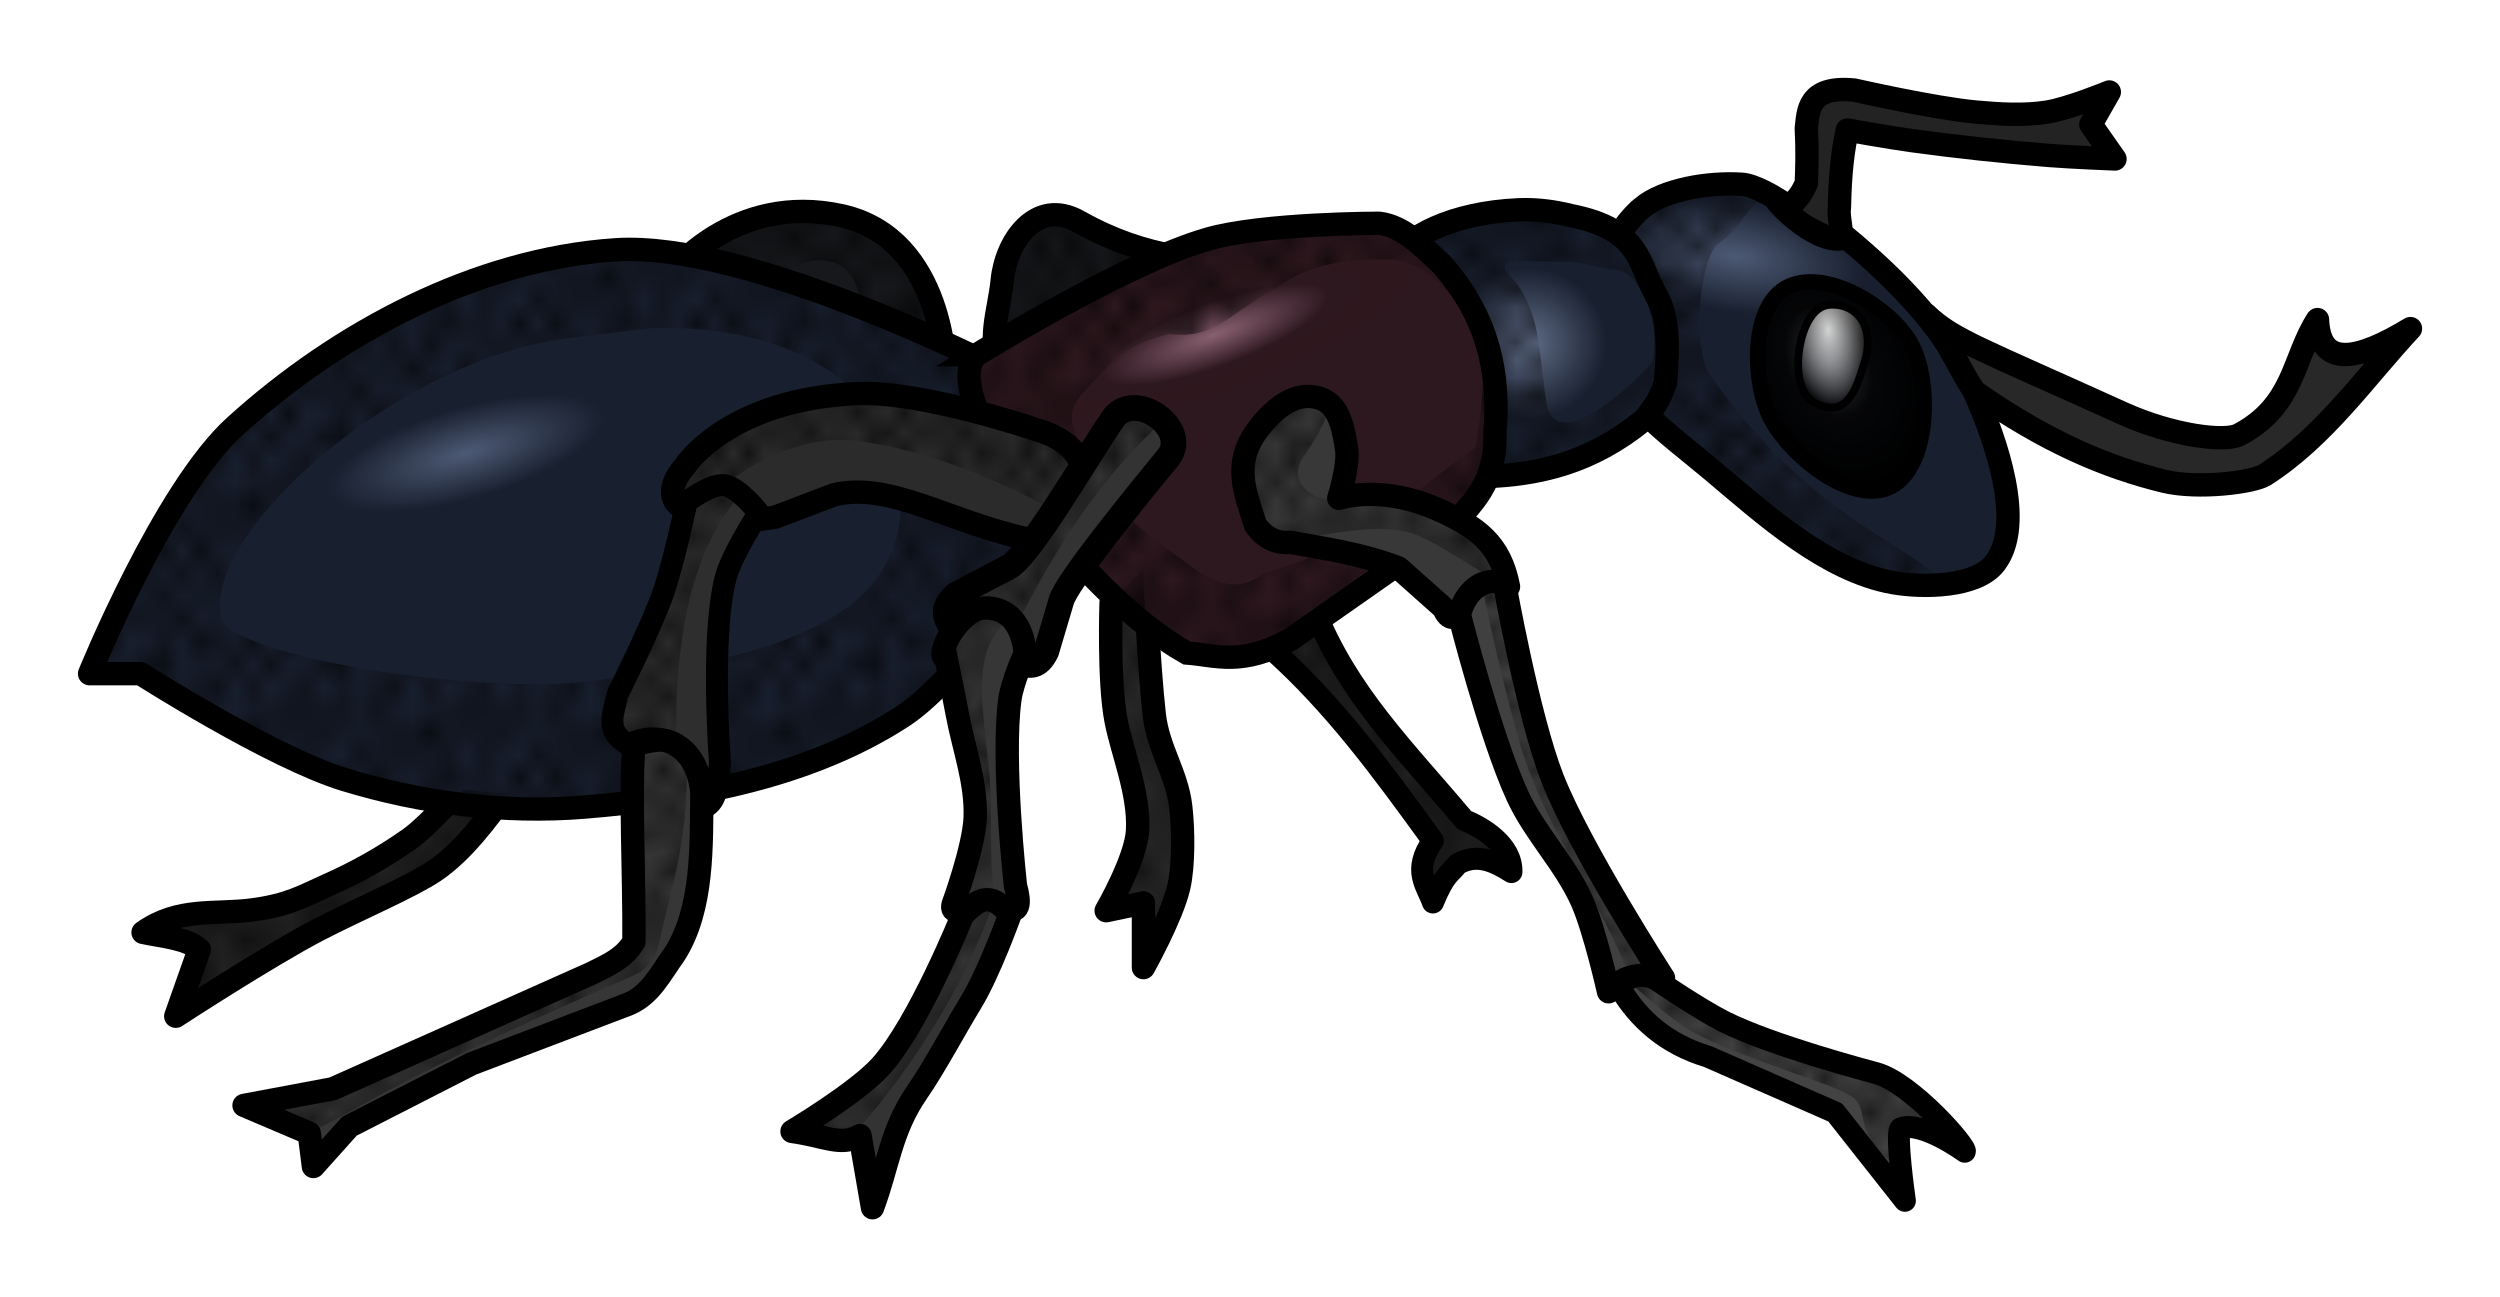
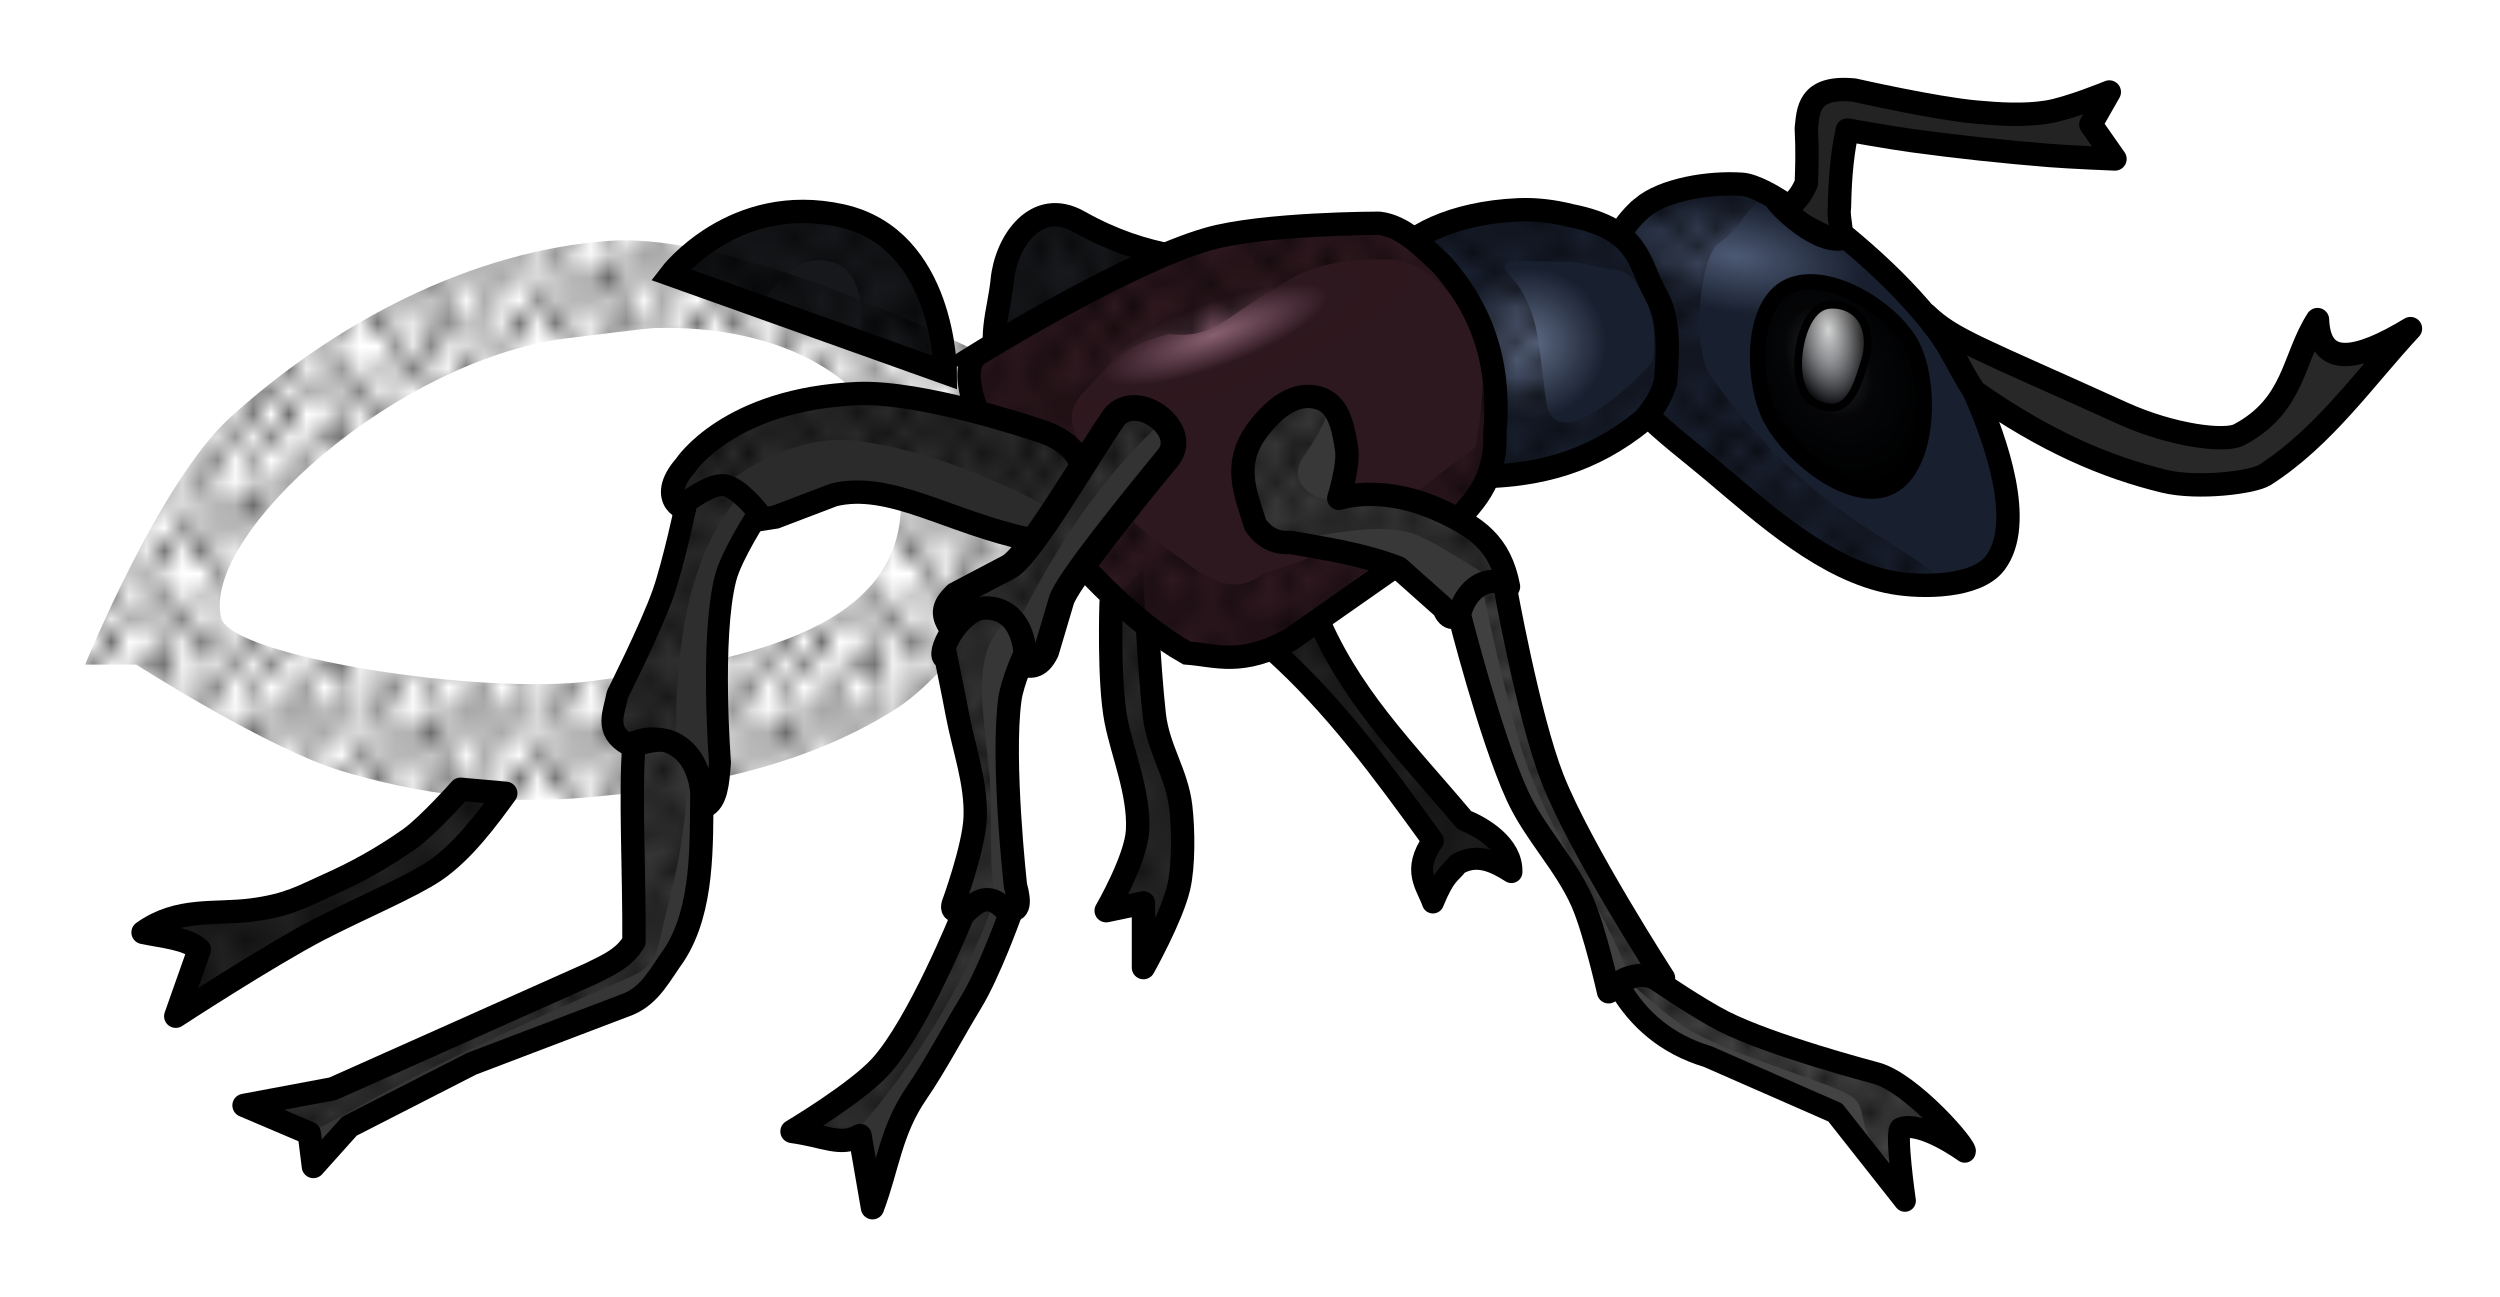
<svg xmlns="http://www.w3.org/2000/svg" xmlns:ns1="http://www.inkscape.org/namespaces/inkscape" xmlns:ns2="http://sodipodi.sourceforge.net/DTD/sodipodi-0.dtd" xmlns:xlink="http://www.w3.org/1999/xlink" width="32.103mm" height="16.659mm" viewBox="0 0 113.75 59.027" id="svg2" version="1.1" ns1:version="0.91 r13725" ns2:docname="ameise.svg">
  <title id="title4147">ant - coloured</title>
  <defs id="defs4">
    <linearGradient ns1:collect="always" id="linearGradient8125">
      <stop style="stop-color:#886070;stop-opacity:1" offset="0" id="stop8127" />
      <stop id="stop8129" offset="0.522" style="stop-color:#2e1820;stop-opacity:1" />
      <stop style="stop-color:#2e181e;stop-opacity:1" offset="0.739" id="stop8131" />
      <stop style="stop-color:#2e181f;stop-opacity:1" offset="1" id="stop8133" />
    </linearGradient>
    <linearGradient ns1:collect="always" id="linearGradient8117">
      <stop style="stop-color:#ffffff;stop-opacity:0.806" offset="0" id="stop8119" />
      <stop style="stop-color:#ffffff;stop-opacity:0;" offset="1" id="stop8121" />
    </linearGradient>
    <linearGradient ns1:collect="always" id="linearGradient8107">
      <stop style="stop-color:#858e9f;stop-opacity:1" offset="0" id="stop8109" />
      <stop id="stop8111" offset="0.438" style="stop-color:#0f1013;stop-opacity:1" />
      <stop style="stop-color:#090c11;stop-opacity:1" offset="0.594" id="stop8113" />
      <stop style="stop-color:#000000;stop-opacity:1" offset="1" id="stop8115" />
    </linearGradient>
    <linearGradient id="linearGradient8073" ns1:collect="always">
      <stop id="stop8075" offset="0" style="stop-color:#606d88;stop-opacity:1" />
      <stop style="stop-color:#181f2e;stop-opacity:1;" offset="0.522" id="stop8077" />
      <stop id="stop8079" offset="0.704" style="stop-color:#181f2e;stop-opacity:1;" />
      <stop id="stop8081" offset="1" style="stop-color:#181f2e;stop-opacity:1" />
    </linearGradient>
    <linearGradient ns1:collect="always" id="linearGradient8053">
      <stop style="stop-color:#4d5a75;stop-opacity:1" offset="0" id="stop8055" />
      <stop id="stop8061" offset="0.265" style="stop-color:#181f2e;stop-opacity:1;" />
      <stop style="stop-color:#181f2e;stop-opacity:1;" offset="0.34" id="stop8063" />
      <stop style="stop-color:#181f2e;stop-opacity:1" offset="1" id="stop8057" />
    </linearGradient>
    <pattern ns1:collect="always" xlink:href="#Polkadots-large" id="pattern8032" patternTransform="matrix(0.696,0,0,-0.795,121.339,112.768)" />
    <pattern ns1:collect="always" xlink:href="#Polkadots-large" id="pattern7937" patternTransform="matrix(0.634,0.249,-0.221,0.562,98.664,75.792)" />
    <pattern ns1:collect="always" xlink:href="#Polkadots-large" id="pattern7842" patternTransform="matrix(0.777,0,0,0.866,66.071,67.321)" />
    <pattern ns1:collect="always" xlink:href="#Polkadots-large" id="pattern7658" patternTransform="matrix(0.934,0,0,0.833,73.994,81.191)" />
    <pattern ns1:collect="always" xlink:href="#Polkadots-large" id="pattern7563" patternTransform="matrix(0.641,0.304,-0.378,0.8,75.411,69.021)" />
    <pattern ns1:collect="always" xlink:href="#Polkadots-large" id="pattern7468" patternTransform="matrix(0.696,0,0,0.911,76.518,66.607)" />
    <pattern ns1:collect="always" xlink:href="#Polkadots-large" id="pattern7373" patternTransform="matrix(0.771,-0.173,0.201,0.898,54.185,94.133)" />
    <pattern ns1:collect="always" xlink:href="#Polkadots-large" id="pattern7188" patternTransform="matrix(0.814,0,0,0.814,32.224,70.042)" />
    <pattern ns1:collect="always" xlink:href="#Polkadots-large" id="pattern7003" patternTransform="matrix(0.707,0,0,0.934,-1.515,58.336)" />
    <pattern ns1:collect="always" xlink:href="#Polkadots-large" id="pattern6908" patternTransform="matrix(0.953,0.022,-0.022,0.918,77.054,80.089)" />
    <pattern ns1:collect="always" xlink:href="#Polkadots-large" id="pattern6816" patternTransform="matrix(1.161,0,0,1.212,74.499,68.059)" />
    <pattern ns1:collect="always" xlink:href="#Polkadots-large" id="pattern6724" patternTransform="matrix(1.069,-0.099,0.118,1.263,-5.051,71.468)" />
    <pattern ns1:collect="always" xlink:href="#Packedcircles" id="pattern6632" patternTransform="matrix(4.192,0,0,4.532,66.939,51.568)" />
    <pattern ns1:stockid="Packed circles" id="Packedcircles" patternTransform="translate(0,0) scale(10,10)" height="1.732" width="1" patternUnits="userSpaceOnUse" ns1:collect="always">
      <circle id="circle5105" r="0.5" cy="0.5" cx="0" style="fill:black;stroke:none" />
      <circle id="circle5107" r="0.5" cy="0.5" cx="1" style="fill:black;stroke:none" />
      <circle id="circle5109" r="0.5" cy="1.366" cx="0.5" style="fill:black;stroke:none" />
      <circle id="circle5111" r="0.5" cy="-0.366" cx="0.5" style="fill:black;stroke:none" />
    </pattern>
    <pattern ns1:collect="always" xlink:href="#Polkadots-large" id="pattern6522" patternTransform="matrix(0.71,-0.065,0.114,1.238,86.964,40)" />
    <pattern ns1:collect="always" xlink:href="#Polkadots-large" id="pattern6340" patternTransform="matrix(0.92,0,0,1.14,51.427,62.49)" />
    <pattern ns1:collect="always" xlink:href="#Polkadots-large" id="pattern6245" patternTransform="matrix(0.833,-0.018,0.017,0.782,100.889,34.471)" />
    <pattern ns1:collect="always" xlink:href="#Polkadots-large" id="pattern6060" patternTransform="matrix(1.01,0,0,0.808,73.867,84.6)" />
    <pattern ns1:collect="always" xlink:href="#Polkadots-large" id="pattern5875" patternTransform="matrix(0.883,0,0,1.035,46.676,103.541)" />
    <pattern ns1:collect="always" xlink:href="#Polkadots-large" id="pattern5780" patternTransform="matrix(0.808,0,0,1.035,18.309,108.45)" />
    <pattern ns1:stockid="Polka dots, large" id="Polkadots-large" patternTransform="translate(0,0) scale(10,10)" height="10" width="10" patternUnits="userSpaceOnUse" ns1:collect="always">
      <circle id="circle5470" r="0.45" cy="0.810" cx="2.567" style="fill:black;stroke:none" />
      <circle id="circle5472" r="0.45" cy="2.33" cx="3.048" style="fill:black;stroke:none" />
      <circle id="circle5474" r="0.45" cy="2.415" cx="4.418" style="fill:black;stroke:none" />
      <circle id="circle5476" r="0.45" cy="3.029" cx="1.844" style="fill:black;stroke:none" />
      <circle id="circle5478" r="0.45" cy="1.363" cx="6.08" style="fill:black;stroke:none" />
      <circle id="circle5480" r="0.45" cy="4.413" cx="5.819" style="fill:black;stroke:none" />
      <circle id="circle5482" r="0.45" cy="4.048" cx="4.305" style="fill:black;stroke:none" />
      <circle id="circle5484" r="0.45" cy="3.045" cx="5.541" style="fill:black;stroke:none" />
      <circle id="circle5486" r="0.45" cy="5.527" cx="4.785" style="fill:black;stroke:none" />
      <circle id="circle5488" r="0.45" cy="5.184" cx="2.667" style="fill:black;stroke:none" />
      <circle id="circle5490" r="0.45" cy="1.448" cx="7.965" style="fill:black;stroke:none" />
      <circle id="circle5492" r="0.45" cy="5.049" cx="7.047" style="fill:black;stroke:none" />
      <circle id="circle5494" r="0.45" cy="0.895" cx="4.340" style="fill:black;stroke:none" />
      <circle id="circle5496" r="0.45" cy="0.340" cx="7.125" style="fill:black;stroke:none" />
      <circle id="circle5498" r="0.45" cy="1.049" cx="9.553" style="fill:black;stroke:none" />
      <circle id="circle5500" r="0.45" cy="2.689" cx="7.006" style="fill:black;stroke:none" />
      <circle id="circle5502" r="0.45" cy="2.689" cx="8.909" style="fill:black;stroke:none" />
      <circle id="circle5504" r="0.45" cy="4.407" cx="9.315" style="fill:black;stroke:none" />
      <circle id="circle5506" r="0.45" cy="3.870" cx="7.820" style="fill:black;stroke:none" />
      <circle id="circle5508" r="0.45" cy="5.948" cx="8.270" style="fill:black;stroke:none" />
      <circle id="circle5510" r="0.45" cy="7.428" cx="7.973" style="fill:black;stroke:none" />
      <circle id="circle5512" r="0.45" cy="8.072" cx="9.342" style="fill:black;stroke:none" />
      <circle id="circle5514" r="0.45" cy="9.315" cx="8.206" style="fill:black;stroke:none" />
      <circle id="circle5516" r="0.45" cy="9.475" cx="9.682" style="fill:black;stroke:none" />
      <circle id="circle5518" r="0.45" cy="6.186" cx="9.688" style="fill:black;stroke:none" />
      <circle id="circle5520" r="0.45" cy="6.296" cx="3.379" style="fill:black;stroke:none" />
      <circle id="circle5522" r="0.45" cy="8.204" cx="2.871" style="fill:black;stroke:none" />
      <circle id="circle5524" r="0.45" cy="8.719" cx="4.59" style="fill:black;stroke:none" />
      <circle id="circle5526" r="0.45" cy="9.671" cx="3.181" style="fill:black;stroke:none" />
      <circle id="circle5528" r="0.45" cy="7.315" cx="5.734" style="fill:black;stroke:none" />
      <circle id="circle5530" r="0.45" cy="6.513" cx="6.707" style="fill:black;stroke:none" />
      <circle id="circle5532" r="0.45" cy="9.670" cx="5.730" style="fill:black;stroke:none" />
      <circle id="circle5534" r="0.45" cy="8.373" cx="6.535" style="fill:black;stroke:none" />
      <circle id="circle5536" r="0.45" cy="7.154" cx="4.37" style="fill:black;stroke:none" />
      <circle id="circle5538" r="0.45" cy="7.25" cx="0.622" style="fill:black;stroke:none" />
-       <circle id="circle5540" r="0.45" cy="5.679" cx="0.831" style="fill:black;stroke:none" />
      <circle id="circle5542" r="0.45" cy="8.519" cx="1.257" style="fill:black;stroke:none" />
      <circle id="circle5544" r="0.45" cy="6.877" cx="1.989" style="fill:black;stroke:none" />
      <circle id="circle5546" r="0.45" cy="3.181" cx="0.374" style="fill:black;stroke:none" />
      <circle id="circle5548" r="0.45" cy="1.664" cx="1.166" style="fill:black;stroke:none" />
      <circle id="circle5550" r="0.45" cy="0.093" cx="1.151" style="fill:black;stroke:none" />
      <circle id="circle5552" r="0.45" cy="10.093" cx="1.151" style="fill:black;stroke:none" />
      <circle id="circle5554" r="0.45" cy="4.451" cx="1.302" style="fill:black;stroke:none" />
      <circle id="circle5556" r="0.45" cy="3.763" cx="3.047" style="fill:black;stroke:none" />
    </pattern>
    <radialGradient ns1:collect="always" xlink:href="#linearGradient8053" id="radialGradient8059" cx="39.617" cy="52.399" fx="39.617" fy="52.399" r="22.317" gradientTransform="matrix(1.061,-0.302,0.097,0.341,-7.408,51.01)" gradientUnits="userSpaceOnUse" />
    <radialGradient ns1:collect="always" xlink:href="#linearGradient8125" id="radialGradient8071" cx="73.646" cy="43.882" fx="73.646" fy="43.882" r="12.519" gradientTransform="matrix(0.785,-0.287,0.076,0.208,12.635,63.534)" gradientUnits="userSpaceOnUse" />
    <radialGradient ns1:collect="always" xlink:href="#linearGradient8073" id="radialGradient8089" cx="88.043" cy="51.919" fx="88.043" fy="51.919" r="6.853" gradientTransform="matrix(1,0,0,0.965,0,1.819)" gradientUnits="userSpaceOnUse" />
    <radialGradient ns1:collect="always" xlink:href="#linearGradient8053" id="radialGradient8097" cx="97.506" cy="47.826" fx="97.506" fy="47.826" r="9.896" gradientTransform="matrix(2.25,0.357,-0.153,0.965,-114.604,-33.013)" gradientUnits="userSpaceOnUse" />
    <radialGradient ns1:collect="always" xlink:href="#linearGradient8107" id="radialGradient8105" cx="101.739" cy="52.951" fx="101.739" fy="52.951" r="4.144" gradientTransform="matrix(0.658,1.323,-0.892,0.444,81.985,-105.338)" gradientUnits="userSpaceOnUse" />
    <radialGradient ns1:collect="always" xlink:href="#linearGradient8117" id="radialGradient8123" cx="101.641" cy="51.698" fx="101.641" fy="51.698" r="1.764" gradientTransform="matrix(0.189,1.924,-1.068,0.105,137.701,-149.662)" gradientUnits="userSpaceOnUse" />
  </defs>
  <ns2:namedview id="base" pagecolor="#ffffff" bordercolor="#666666" borderopacity="1.0" ns1:pageopacity="0.0" ns1:pageshadow="2" ns1:zoom="2.8284271" ns1:cx="44.42027" ns1:cy="33.828439" ns1:document-units="mm" ns1:current-layer="layer1" showgrid="false" ns1:window-width="1463" ns1:window-height="1017" ns1:window-x="658" ns1:window-y="48" ns1:window-maximized="0" ns1:snap-global="false" fit-margin-top="1" fit-margin-right="1" fit-margin-bottom="1" fit-margin-left="1" />
  <g ns1:label="Ebene 1" ns1:groupmode="layer" id="layer1" transform="translate(-18.506,-36.298)">
    <path style="fill:#232323;fill-rule:evenodd;stroke:#000000;stroke-width:1.063;stroke-linecap:butt;stroke-linejoin:round;stroke-miterlimit:4;stroke-dasharray:none;stroke-opacity:1;fill-opacity:1" d="m 99.443,45.977 c 0.443,-0.263 0.889,-0.503 1.25,-1.339 0.027,-0.727 0.055,-1.446 0,-2.5 0.095,-0.773 0.044,-1.948 2.174,-1.744 0,0 3.675,0.835 5.547,1.003 1.075,0.096 2.172,0.168 3.239,0 0.978,-0.154 2.827,-0.914 2.827,-0.914 l -0.841,1.476 1.099,1.572 c 0,0 -1.994,-0.079 -2.989,-0.159 -2.091,-0.168 -4.177,-0.393 -6.255,-0.676 -0.983,-0.134 -2.936,-0.484 -2.936,-0.484 -0.196,0.914 -0.33,1.948 -0.357,3.534 -0.091,0.512 0.288,1.321 -0.125,1.592 z" id="path4180" ns1:connector-curvature="0" ns2:nodetypes="ccccsscccsscccc" />
    <path style="fill:#202020;fill-rule:evenodd;stroke:#000000;stroke-width:1px;stroke-linecap:butt;stroke-linejoin:round;stroke-opacity:1;fill-opacity:1" d="m 76.384,65.844 c 2.822,2.524 4.986,5.481 7.321,8.705 -0.947,1.368 -0.284,2.004 0,2.812 0.566,-1.37 0.779,-1.285 1.116,-1.741 0.875,-0.522 1.693,-0.128 2.455,0.357 0.039,-1.241 -1.353,-2.045 -2.143,-2.366 -2.701,-3.216 -5.317,-5.747 -6.83,-9.598 z" id="path4208" ns1:connector-curvature="0" ns2:nodetypes="cccccccc" />
    <path style="fill:url(#pattern6908);fill-opacity:1;fill-rule:evenodd;stroke:none;stroke-width:0.354;stroke-linecap:butt;stroke-linejoin:round;stroke-miterlimit:4;stroke-dasharray:none;stroke-opacity:1" d="m 76.377,65.737 c 2.822,2.524 4.986,5.481 7.321,8.705 -0.947,1.368 -0.284,2.004 0,2.812 0.566,-1.37 0.779,-1.285 1.116,-1.741 0.875,-0.522 1.692,-0.128 2.455,0.357 0.038,-1.241 -1.353,-2.045 -2.143,-2.366 -2.701,-3.216 -5.317,-5.747 -6.83,-9.598 z" id="path4208-5" ns1:connector-curvature="0" ns2:nodetypes="cccccccc" />
    <path style="fill:#2b2b2b;fill-rule:evenodd;stroke:#000000;stroke-width:1.063;stroke-linecap:butt;stroke-linejoin:round;stroke-miterlimit:4;stroke-dasharray:none;stroke-opacity:1;fill-opacity:1" d="m 69.061,63.717 c 0,0 -0.123,3.573 0.223,5.357 0.289,1.491 1.067,3.297 0.982,5 -0.065,1.314 -1.429,3.661 -1.429,3.661 l 1.696,-0.357 -5e-6,2.946 c 0,0 1.291,-2.299 1.607,-3.661 0.231,-0.994 0.208,-2.647 0.089,-3.661 -0.179,-1.534 -1.026,-2.611 -1.205,-4.196 -0.26,-2.292 -0.446,-6.607 -0.446,-6.607 z" id="path4206" ns1:connector-curvature="0" ns2:nodetypes="csscccssscc" />
    <path style="fill:#232323;fill-rule:evenodd;stroke:#000000;stroke-width:1.063;stroke-linecap:butt;stroke-linejoin:round;stroke-miterlimit:4;stroke-dasharray:none;stroke-opacity:1;fill-opacity:1" d="m 39.46,72.209 c 0,0 -1.49,1.676 -2.327,2.264 -1.196,0.839 -2.387,1.51 -3.722,2.101 -1.067,0.473 -1.75,0.91 -3.459,1.129 -1.692,0.217 -3.323,-0.13 -4.937,1.019 0.933,0.197 2.017,0.273 2.559,0.783 l -1.071,3.031 c 0,0 4.217,-2.753 6.512,-3.944 1.816,-0.943 4.2,-1.942 5.283,-2.68 1.298,-0.884 2.38,-2.368 3.221,-3.519 z" id="path4202" ns1:connector-curvature="0" ns2:nodetypes="cssscccsscc" />
    <path style="fill:#16181b;fill-rule:evenodd;stroke:#000000;stroke-width:1.063;stroke-linecap:butt;stroke-linejoin:miter;stroke-miterlimit:4;stroke-dasharray:none;stroke-opacity:1;fill-opacity:1" d="m 49.018,48.791 c 0,0 2.866,-3.759 7.768,-2.679 4.728,1.043 4.732,7.143 4.732,7.143 z" id="path4210" ns1:connector-curvature="0" ns2:nodetypes="cscc" />
    <path style="fill:url(#pattern6340);fill-opacity:1;fill-rule:evenodd;stroke:none;stroke-width:0.354;stroke-linecap:butt;stroke-linejoin:miter;stroke-miterlimit:4;stroke-dasharray:none;stroke-opacity:1" d="m 55.378,45.503 c -3.832,-0.004 -6.027,2.875 -6.027,2.875 l 4.049,1.445 c 0.594,-0.905 1.582,-2.012 3.008,-1.588 1.083,0.322 1.385,1.646 1.286,3.123 l 4.156,1.484 c 0,10e-7 -0.004,-6.102 -4.732,-7.145 -0.613,-0.135 -1.193,-0.195 -1.74,-0.195 z" id="path4210-3" ns1:connector-curvature="0" ns2:nodetypes="cccsccsc" />
    <path style="fill:#16181b;fill-rule:evenodd;stroke:#000000;stroke-width:1.063;stroke-linecap:butt;stroke-linejoin:miter;stroke-miterlimit:4;stroke-dasharray:none;stroke-opacity:1;fill-opacity:1" d="m 64.107,53.076 c -0.733,-1.156 -0.133,-2.645 0,-4.018 0.173,-1.787 1.555,-3.765 3.482,-2.679 3.207,1.809 5.565,1.65 7.946,2.143 z" id="path4212" ns1:connector-curvature="0" ns2:nodetypes="csscc" />
    <path style="fill:url(#pattern6522);fill-opacity:1;fill-rule:evenodd;stroke:none;stroke-width:0.354;stroke-linecap:butt;stroke-linejoin:miter;stroke-miterlimit:4;stroke-dasharray:none;stroke-opacity:1" d="m 64.261,52.842 c -0.733,-1.156 -0.133,-2.645 0,-4.018 0.173,-1.787 1.555,-3.765 3.482,-2.679 3.207,1.809 5.565,1.65 7.946,2.143 z" id="path4212-7" ns1:connector-curvature="0" ns2:nodetypes="csscc" />
-     <path style="fill:url(#radialGradient8059);fill-rule:evenodd;stroke:#000000;stroke-width:1.063;stroke-linecap:butt;stroke-linejoin:round;stroke-miterlimit:4;stroke-dasharray:none;stroke-opacity:1;fill-opacity:1" d="m 63.831,53.021 c 0,0 -11.291,-5.763 -17.321,-5.357 -6.351,0.427 -12.609,3.758 -17.321,8.036 -3.22,2.923 -6.607,11.25 -6.607,11.25 l 2.321,0 c 0,0 5.95,3.802 9.286,4.821 3.495,1.068 7.25,1.546 10.893,1.25 4.996,-0.407 10.256,-1.385 14.464,-4.107 2.873,-1.859 6.607,-7.857 6.607,-7.857 -0.485,-1.257 0.97,-5.897 -2.321,-8.036 z" id="path4168" ns1:connector-curvature="0" ns2:nodetypes="cssccssscc" />
    <path style="fill:url(#pattern5780);fill-opacity:1;fill-rule:evenodd;stroke:none;stroke-width:0.354;stroke-linecap:butt;stroke-linejoin:round;stroke-miterlimit:4;stroke-dasharray:none;stroke-opacity:1" d="m 47.496,47.245 c -0.414,-0.02 -0.813,-0.02 -1.189,0.006 -6.351,0.427 -12.607,3.757 -17.32,8.035 -3.22,2.923 -6.607,11.25 -6.607,11.25 l 2.322,0 c 0,0 5.95,3.803 9.285,4.822 3.495,1.068 7.25,1.546 10.893,1.25 4.996,-0.407 10.256,-1.385 14.465,-4.107 2.873,-1.859 6.607,-7.857 6.607,-7.857 -0.485,-1.257 0.969,-5.896 -2.322,-8.035 0,0 -9.924,-5.065 -16.133,-5.363 z m 0.799,3.979 c 5.56,-0.156 10.674,2.166 11.169,7.211 0.638,6.511 -6.984,7.882 -13.927,8.838 -5.077,0.699 -16.521,-1.1 -16.964,-2.857 -0.947,-3.751 8.071,-11.938 16.07,-12.768 0.336,-0.035 3.281,-0.413 3.652,-0.424 z" id="path4168-5" ns1:connector-curvature="0" ns2:nodetypes="ccsccssscccccssssc" />
    <path style="fill:url(#radialGradient8097);fill-rule:evenodd;stroke:#000000;stroke-width:1.063;stroke-linecap:butt;stroke-linejoin:miter;stroke-miterlimit:4;stroke-dasharray:none;stroke-opacity:1;fill-opacity:1" d="m 93.214,45.755 c -1.54,1.3 -2.353,3.915 -1.964,5.893 0.507,2.577 3.17,4.379 5.179,6.071 2.363,1.991 5.172,4.549 8.214,5.089 1.363,0.242 3.811,0.214 4.643,-0.893 1.371,-1.824 0.017,-5.587 -0.893,-7.679 -1.231,-2.83 -3.52,-5.168 -5.893,-7.143 -1.128,0.516 -3.243,-1.581 -3.214,-1.786 0,0 -0.944,-0.586 -1.518,-0.625 -1.527,-0.103 -3.569,0.24 -4.554,1.071 z" id="path4176" ns1:connector-curvature="0" ns2:nodetypes="ssssssccss" />
    <path style="fill:url(#pattern6245);fill-opacity:1;fill-rule:evenodd;stroke:none;stroke-width:0.354;stroke-linecap:butt;stroke-linejoin:miter;stroke-miterlimit:4;stroke-dasharray:none;stroke-opacity:1" d="m 97.825,44.733 c -1.527,-0.103 -3.568,0.239 -4.553,1.07 -1.54,1.3 -2.354,3.915 -1.965,5.893 0.507,2.577 3.171,4.38 5.18,6.072 2.363,1.991 4.286,4.171 7.329,4.711 0.219,0.039 1.381,0.433 1.646,0.455 l 1.682,-0.053 c -2.655,-2.329 -6.09,-3.005 -10.769,-9.407 -0.935,-1.279 -0.543,-5.468 0.304,-6.073 1.237,-0.884 1.334,-1.942 2.41,-2.183 -0.284,-0.163 -0.825,-0.455 -1.264,-0.484 z" id="path4176-5" ns1:connector-curvature="0" ns2:nodetypes="cssssccsscsc" />
    <path style="fill:url(#radialGradient8089);fill-rule:evenodd;stroke:#000000;stroke-width:1.063;stroke-linecap:butt;stroke-linejoin:miter;stroke-miterlimit:4;stroke-dasharray:none;stroke-opacity:1;fill-opacity:1.0" d="m 81.786,48.255 c 0.706,-1.199 2.809,-2.276 5.804,-2.411 0.804,-0.036 1.607,0.066 2.411,0.268 3.157,0.627 3.038,2.155 3.839,3.571 0.537,0.95 0.615,2.043 0.446,4.018 -0.166,0.485 -0.35,0.979 -0.982,1.696 -2.411,1.98 -4.821,2.501 -7.232,2.589 z" id="path4174" ns1:connector-curvature="0" ns2:nodetypes="cscscccc" />
    <path style="fill:url(#pattern6060);fill-opacity:1;fill-rule:evenodd;stroke:none;stroke-width:0.354;stroke-linecap:butt;stroke-linejoin:miter;stroke-miterlimit:4;stroke-dasharray:none;stroke-opacity:1" d="m 87.606,45.925 c -2.995,0.135 -5.099,1.212 -5.805,2.41 l 4.285,9.732 c 2.411,-0.088 4.822,-0.608 7.232,-2.588 0.632,-0.718 0.817,-1.213 0.982,-1.697 0.169,-1.974 0.092,-3.068 -0.445,-4.018 -0.801,-1.416 -0.683,-2.945 -3.84,-3.572 -0.804,-0.202 -1.607,-0.304 -2.41,-0.268 z m 1.481,2.275 c 1.428,-0.024 1.701,0.165 2.739,0.371 1.626,-0.114 2.317,3.392 1.785,4.285 -1.002,1.142 -4.091,3.944 -4.705,1.995 -0.411,-2.324 -0.184,-4.588 -1.92,-6.25 -0.144,-0.645 0.672,-0.377 2.1,-0.401 z" id="path4174-4" ns1:connector-curvature="0" ns2:nodetypes="sccccccssccccs" />
    <path style="fill:url(#radialGradient8071);fill-rule:evenodd;stroke:#000000;stroke-width:1.063;stroke-linecap:butt;stroke-linejoin:miter;stroke-miterlimit:4;stroke-dasharray:none;stroke-opacity:1;fill-opacity:1" d="m 62.952,52.438 c 0,0 6.76,-4.192 10.536,-5.268 2.501,-0.713 7.768,-0.714 7.768,-0.714 1.117,0.132 1.969,1.058 2.857,1.875 2.141,2.426 2.643,5.016 2.411,7.679 0.079,2.252 -1.068,3.278 -2.143,4.375 l -7.143,5 c -2.266,1.242 -3.361,0.726 -4.732,0.625 C 67.561,63.246 60.997,54.155 62.952,52.438 Z" id="path4172" ns1:connector-curvature="0" ns2:nodetypes="csccccccc" />
    <path style="fill:url(#pattern5875);fill-opacity:1;fill-rule:evenodd;stroke:none;stroke-width:0.354;stroke-linecap:butt;stroke-linejoin:miter;stroke-miterlimit:4;stroke-dasharray:none;stroke-opacity:1" d="m 81.317,46.424 c 0,0 -5.267,0.002 -7.768,0.715 -3.776,1.076 -10.535,5.268 -10.535,5.268 -1.955,1.717 4.607,10.809 9.553,13.572 1.371,0.101 2.466,0.617 4.732,-0.625 l 7.143,-5 c 1.075,-1.097 2.224,-2.123 2.145,-4.375 0.232,-2.663 -0.271,-5.254 -2.412,-7.68 -0.888,-0.817 -1.741,-1.743 -2.857,-1.875 z m 0.377,1.678 c 1.844,0.091 2.957,1.686 3.886,3.15 0.617,1.786 0.377,3.635 0.042,5.421 -3.55,2.532 -5.224,4.486 -9.643,5.715 -1.19,0.982 -2.382,0.365 -3.572,-0.535 -2.222,-1.647 -2.954,-2.039 -4.463,-4.822 -0.824,-1.52 -0.962,-2.023 0,-3.035 1.607,-1.804 2.143,-2.074 3.75,-2.5 2.024,0.25 2.619,-0.814 4.643,-1.965 1.324,-0.856 2.295,-1.441 5.357,-1.428 z" id="path4172-9" ns1:connector-curvature="0" ns2:nodetypes="csccccccccccccscccc" />
    <path style="fill:#282828;fill-rule:evenodd;stroke:#000000;stroke-width:1.063;stroke-linecap:butt;stroke-linejoin:round;stroke-miterlimit:4;stroke-dasharray:none;stroke-opacity:1;fill-opacity:1" d="m 106.148,50.617 c 1.199,1.147 2.372,1.507 8.934,4.483 2.23,1.011 4.649,1.326 5.303,0.979 2.543,-1.349 2.432,-3.477 3.567,-5.24 0.09,2.211 1.791,1.891 4.23,0.41 -2.041,2.189 -3.923,4.931 -6.629,6.661 -0.526,0.336 -3.038,0.658 -4.577,0.284 -2.642,-0.643 -5.36,-1.79 -8.618,-4.072 -0.613,-0.832 -1.222,-2.399 -2.21,-3.504 z" id="path4182" ns1:connector-curvature="0" ns2:nodetypes="cssccsscc" />
    <path style="fill:#2b2b2b;fill-rule:evenodd;stroke:#000000;stroke-width:1.063;stroke-linecap:butt;stroke-linejoin:miter;stroke-miterlimit:4;stroke-dasharray:none;stroke-opacity:1;fill-opacity:1" d="m 65.66,55.847 c 0,0 -5.198,-1.768 -8.144,-1.641 -5.876,0.253 -7.829,3.283 -7.829,3.283 -1.356,1.55 0.068,2.195 0.316,1.894 0.69,-0.841 1.025,-0.794 1.389,-0.821 0.887,0.343 1.169,0.887 1.578,1.389 l 0.821,-0.126 2.652,-1.01 c 2.574,-0.629 5.275,1.27 8.902,2.02 1.644,0.098 4.406,-3.789 0.316,-4.988 z" id="path4184" ns1:connector-curvature="0" ns2:nodetypes="cscccccccc" />
    <path style="fill:url(#pattern7003);fill-opacity:1;fill-rule:evenodd;stroke:none;stroke-width:0.354;stroke-linecap:butt;stroke-linejoin:miter;stroke-miterlimit:4;stroke-dasharray:none;stroke-opacity:1" d="m 57.339,54.209 c -5.876,0.253 -7.828,3.283 -7.828,3.283 -1.356,1.55 0.068,2.196 0.316,1.895 0.69,-0.841 1.024,-0.795 1.389,-0.822 0.027,0.01 0.043,0.024 0.068,0.035 0.294,-0.459 3.23,-2.618 6.168,-2.248 4.773,0.6 9.296,3.309 9.461,3.465 0.98,-1.215 1.272,-3.175 -1.43,-3.967 0,0 -5.199,-1.767 -8.145,-1.641 z" id="path4184-2" ns1:connector-curvature="0" ns2:nodetypes="cccccscccc" />
    <path style="fill:#2e2e2e;fill-rule:evenodd;stroke:#000000;stroke-width:0.999;stroke-linecap:butt;stroke-linejoin:bevel;stroke-miterlimit:4;stroke-dasharray:none;stroke-opacity:1;fill-opacity:1" d="m 49.75,59.13 c 0,0 -0.597,2.814 -1.073,4.167 -0.56,1.59 -2.083,4.609 -2.083,4.609 -0.132,0.795 -0.632,1.636 0.505,2.273 0.637,-0.331 1.232,-0.35 1.705,-0.189 0.71,0.474 1.376,0.644 1.768,3.03 0.564,-0.231 0.623,-1.134 0.694,-2.02 0,0 -0.443,-5.684 0.253,-8.397 0.276,-1.076 1.515,-2.967 1.515,-2.967 0,0 -0.91,-1.177 -1.578,-1.263 -0.617,-0.08 -1.705,0.758 -1.705,0.758 z" id="path4186" ns1:connector-curvature="0" ns2:nodetypes="cscccccscsc" />
    <path style="fill:#363636;fill-rule:evenodd;stroke:#000000;stroke-width:1.063;stroke-linecap:butt;stroke-linejoin:round;stroke-miterlimit:4;stroke-dasharray:none;stroke-opacity:1;fill-opacity:1" d="m 47.351,70.21 c -0.183,2.124 0.023,5.851 10e-7,8.934 -0.442,0.747 -1.152,1.057 -1.957,1.452 l -11.743,5.24 -4.041,0.758 2.967,1.263 0.189,1.515 1.641,-1.831 5.556,-2.841 7.134,-2.715 c 1.01,-0.421 1.452,-1.369 2.083,-2.241 1.352,-2.08 1.228,-5.047 1.263,-7.292 0,0 -0.014,-1.898 -1.547,-2.431 -0.51,-0.177 -1.547,0.189 -1.547,0.189 z" id="path4188" ns1:connector-curvature="0" ns2:nodetypes="ccccccccccccsc" />
    <path style="fill:url(#pattern7373);fill-opacity:1;fill-rule:evenodd;stroke:none;stroke-width:0.354;stroke-linecap:butt;stroke-linejoin:round;stroke-miterlimit:4;stroke-dasharray:none;stroke-opacity:1" d="m 48.499,70.025 c -0.507,0.028 -1.09,0.234 -1.09,0.234 -0.183,2.124 0.023,5.851 0,8.934 -0.442,0.747 -1.152,1.056 -1.957,1.451 l -11.742,5.24 -4.041,0.758 2.855,1.217 c 2.902,-1.373 3.442,-2.232 14.785,-7.168 0.641,-0.279 1.019,-0.822 1.162,-1.428 0.631,-2.666 1.447,-5.188 1.258,-8.695 C 49.526,70.363 49.281,70.183 48.956,70.07 48.828,70.025 48.668,70.015 48.499,70.025 Z" id="path4188-5" ns1:connector-curvature="0" />
    <path style="fill:#333333;fill-rule:evenodd;stroke:#000000;stroke-width:1.169;stroke-linecap:butt;stroke-linejoin:round;stroke-miterlimit:4;stroke-dasharray:none;stroke-opacity:1;fill-opacity:1" d="m 69.202,55.274 c -1.284,1.852 -3.835,6.312 -4.798,6.819 l -2.399,1.263 c -0.61,0.589 -0.579,0.926 -0.189,1.515 0,0 1.224,-1.234 2.399,-0.505 0.629,0.39 0.758,2.147 0.758,2.147 0.379,0.041 0.758,0.2 1.136,-0.568 l 0.694,-2.336 c 0.245,-0.824 3.164,-4.443 4.861,-6.503 1.006,-1.278 -1.446,-3.069 -2.462,-1.831 z" id="path4190" ns1:connector-curvature="0" ns2:nodetypes="csccsccscc" />
    <path style="fill:url(#pattern7468);fill-opacity:1;fill-rule:evenodd;stroke:none;stroke-width:0.354;stroke-linecap:butt;stroke-linejoin:round;stroke-miterlimit:4;stroke-dasharray:none;stroke-opacity:1" d="m 70.221,54.623 c -0.357,-0.014 -0.701,0.106 -0.955,0.416 -1.284,1.852 -3.834,6.311 -4.797,6.818 l -2.4,1.264 c -0.61,0.589 -0.579,0.926 -0.189,1.516 0,0 1.225,-1.235 2.4,-0.506 0.203,0.126 0.338,0.404 0.449,0.709 0.014,-0.038 0.034,-0.077 0.047,-0.115 2.301,-4.573 4.302,-7.103 6.787,-9.416 -0.342,-0.384 -0.849,-0.667 -1.342,-0.686 z" id="path4190-7" ns1:connector-curvature="0" />
    <path style="fill:#363636;fill-rule:evenodd;stroke:#000000;stroke-width:1.063;stroke-linecap:butt;stroke-linejoin:miter;stroke-miterlimit:4;stroke-dasharray:none;stroke-opacity:1;fill-opacity:1" d="m 63.319,63.96 c -1.197,0.015 -2.308,2.273 -1.768,2.273 0,0 0.348,1.681 0.505,2.525 0.294,1.575 0.882,3.134 0.821,4.735 -0.053,1.367 -1.01,3.977 -1.01,3.977 -0.173,0.77 1.508,-0.42 2.273,0.126 0.781,0.353 0.791,-0.193 0.568,-1.01 0,0 -0.63,-5.664 -0.253,-8.46 0.115,-0.851 0.694,-2.083 0.694,-2.083 0,0 -0.051,-2.106 -1.831,-2.083 z" id="path4192" ns1:connector-curvature="0" ns2:nodetypes="scsscccscs" />
    <path style="fill:url(#pattern7563);fill-opacity:1;fill-rule:evenodd;stroke:none;stroke-width:0.354;stroke-linecap:butt;stroke-linejoin:miter;stroke-miterlimit:4;stroke-dasharray:none;stroke-opacity:1" d="m 63.205,63.816 c -1.197,0.015 -2.308,2.271 -1.768,2.271 0,0 0.348,1.682 0.506,2.525 0.294,1.575 0.882,3.136 0.82,4.736 -0.053,1.367 -1.01,3.977 -1.01,3.977 -0.155,0.689 1.169,-0.182 1.998,0.016 -0.202,-2.259 -0.138,-2.198 -0.166,-4.647 -0.036,-3.073 -1.339,-6.87 0.978,-8.271 -0.24,-0.15 -0.976,-0.612 -1.359,-0.607 z" id="path4192-3" ns1:connector-curvature="0" ns2:nodetypes="ccssccsccc" />
    <path style="fill:#333333;fill-rule:evenodd;stroke:#000000;stroke-width:1.063;stroke-linecap:butt;stroke-linejoin:round;stroke-miterlimit:4;stroke-dasharray:none;stroke-opacity:1;fill-opacity:1" d="m 62.309,77.928 c 0,0 -2,4.977 -3.725,6.882 -1.101,1.216 -4.041,2.967 -4.041,2.967 1.538,0.215 2.207,0.69 3.094,0.189 l 0.568,3.283 c 0.706,-1.881 0.834,-3.525 2.02,-5.24 0.809,-1.171 1.72,-2.89 2.462,-4.104 0.821,-1.342 1.768,-3.977 1.768,-3.977 -0.936,-1.211 -1.539,-0.594 -2.147,0 z" id="path4194" ns1:connector-curvature="0" ns2:nodetypes="cscccsscc" />
    <path style="fill:url(#pattern7658);fill-opacity:1;fill-rule:evenodd;stroke:none;stroke-width:0.354;stroke-linecap:butt;stroke-linejoin:round;stroke-miterlimit:4;stroke-dasharray:none;stroke-opacity:1" d="m 63.394,77.036 c -0.459,-0.063 -0.835,0.318 -1.215,0.689 0,0 -2.001,4.976 -3.727,6.881 -1.101,1.216 -4.039,2.969 -4.039,2.969 1.522,0.213 2.193,0.676 3.066,0.199 l 0.035,-0.045 c 2.621,-3.032 4.805,-6.439 6.25,-10.48 0,0 0.034,-0.03 0.035,-0.031 -0.142,-0.096 -0.279,-0.164 -0.406,-0.182 z" id="path4194-6" ns1:connector-curvature="0" />
    <path style="fill:#383838;fill-rule:evenodd;stroke:#000000;stroke-width:1.063;stroke-linecap:butt;stroke-linejoin:round;stroke-miterlimit:4;stroke-dasharray:none;stroke-opacity:1;fill-opacity:1" d="m 78.661,54.46 c -0.971,-0.387 -1.945,0.136 -2.857,1.295 -1.288,1.637 -0.604,3.011 -0.179,4.42 0.468,0.675 1.021,0.84 1.607,0.804 1.637,0.293 3.274,0.526 4.911,1.161 l 2.054,1.83 c 0.477,1.199 1.257,-0.53 1.562,-0.714 0.498,-0.3 0.565,-0.501 1.384,-0.268 -0.374,-1.955 -1.415,-2.713 -3.259,-3.527 -1.501,-0.663 -3.125,-0.848 -4.464,-0.491 0,0 0.469,-1.487 0.357,-2.232 -0.125,-0.836 -0.31,-1.956 -1.116,-2.277 z" id="path4196" ns1:connector-curvature="0" ns2:nodetypes="ssccccscscss" />
    <path style="fill:#404040;fill-rule:evenodd;stroke:#000000;stroke-width:1.063;stroke-linecap:butt;stroke-linejoin:round;stroke-miterlimit:4;stroke-dasharray:none;stroke-opacity:1;fill-opacity:1" d="m 84.911,64.282 c 0,0 1.393,5.501 2.634,8.214 0.783,1.713 2.184,3.099 2.946,4.821 0.578,1.305 1.205,4.107 1.205,4.107 0.761,-0.861 1.622,-0.823 2.5,-0.625 0,0 -3.779,-5.845 -5.045,-9.062 -1.116,-2.838 -2.188,-8.884 -2.188,-8.884 -0.994,-0.398 -1.845,0.437 -2.054,1.429 z" id="path4198" ns1:connector-curvature="0" ns2:nodetypes="cssccscc" />
    <path style="fill:#434343;fill-rule:evenodd;stroke:#000000;stroke-width:0.999;stroke-linecap:butt;stroke-linejoin:round;stroke-miterlimit:4;stroke-dasharray:none;stroke-opacity:1;fill-opacity:1" d="m 92.232,81.291 c 0.826,1.359 2.055,2.505 3.973,3.08 l 5.804,2.545 3.17,4.018 c 0,0 -0.463,-3.206 -0.179,-3.304 0.975,-0.336 2.902,1.071 2.902,1.071 0.182,-0.146 -2.417,-3.129 -4.018,-3.571 -0.258,-0.071 -4.778,-1.257 -6.964,-2.366 -1.105,-0.56 -3.036,-1.875 -3.036,-1.875 -0.715,-0.432 -1.669,-0.024 -1.652,0.402 z" id="path4200" ns1:connector-curvature="0" ns2:nodetypes="csccscsscc" />
    <path style="fill:url(#radialGradient8105);fill-rule:evenodd;stroke:#000000;stroke-width:0.709;stroke-linecap:butt;stroke-linejoin:miter;stroke-miterlimit:4;stroke-dasharray:none;stroke-opacity:1;fill-opacity:1" d="m 99.732,49.416 c -1.591,0.943 -1.507,4.357 -0.625,5.982 0.928,1.71 3.718,3.929 5.446,3.036 1.755,-0.907 1.864,-4.798 0.893,-6.518 -0.969,-1.716 -4.019,-3.504 -5.714,-2.5 z" id="path4214" ns1:connector-curvature="0" ns2:nodetypes="sssss" />
    <path style="fill:url(#pattern6632);fill-opacity:1;fill-rule:evenodd;stroke:none;stroke-width:0.354;stroke-linecap:butt;stroke-linejoin:miter;stroke-miterlimit:4;stroke-dasharray:none;stroke-opacity:1" d="m 99.691,49.465 c -1.591,0.943 -1.507,4.357 -0.625,5.982 0.928,1.71 3.718,3.929 5.446,3.036 1.755,-0.907 1.864,-4.798 0.893,-6.518 -0.969,-1.716 -4.019,-3.504 -5.714,-2.5 z" id="path4214-2" ns1:connector-curvature="0" ns2:nodetypes="sssss" />
    <path style="fill:url(#radialGradient8123);fill-rule:evenodd;stroke:#000000;stroke-width:0.354;stroke-linecap:butt;stroke-linejoin:miter;stroke-miterlimit:4;stroke-dasharray:none;stroke-opacity:1;fill-opacity:1" d="m 101.773,50.165 c -1.043,0.06 -1.477,1.733 -1.452,2.778 0.024,1 0.396,1.781 1.389,1.894 1.006,0.114 1.337,-1.118 1.641,-2.083 0.48,-1.521 -0.308,-2.662 -1.578,-2.589 z" id="path4216" ns1:connector-curvature="0" ns2:nodetypes="sssss" />
    <path style="fill:url(#pattern6816);fill-opacity:1;fill-rule:evenodd;stroke:none;stroke-width:0.354;stroke-linecap:butt;stroke-linejoin:round;stroke-miterlimit:4;stroke-dasharray:none;stroke-opacity:1" d="m 68.993,63.766 c 0,0 -0.123,3.573 0.223,5.357 0.289,1.491 1.067,3.297 0.982,5 -0.065,1.314 -1.429,3.661 -1.429,3.661 l 1.696,-0.357 0,2.946 c 0,0 1.291,-2.299 1.607,-3.661 0.231,-0.994 0.208,-2.647 0.089,-3.661 -0.179,-1.534 -1.026,-2.611 -1.205,-4.196 -0.26,-2.292 -0.446,-6.607 -0.446,-6.607 z" id="path4206-4" ns1:connector-curvature="0" ns2:nodetypes="csscccssscc" />
    <path style="fill:url(#pattern6724);fill-opacity:1;fill-rule:evenodd;stroke:none;stroke-width:0.354;stroke-linecap:butt;stroke-linejoin:round;stroke-miterlimit:4;stroke-dasharray:none;stroke-opacity:1" d="m 39.581,72.232 c 0,0 -1.49,1.676 -2.327,2.264 -1.196,0.839 -2.387,1.51 -3.722,2.101 -1.067,0.473 -1.75,0.91 -3.459,1.129 -1.692,0.217 -3.323,-0.13 -4.937,1.019 0.933,0.197 2.017,0.273 2.559,0.783 l -1.071,3.031 c 0,0 4.217,-2.753 6.512,-3.944 1.816,-0.943 4.2,-1.942 5.283,-2.68 1.298,-0.884 2.38,-2.368 3.221,-3.519 z" id="path4202-1" ns1:connector-curvature="0" ns2:nodetypes="cssscccsscc" />
    <path style="fill:url(#pattern7188);fill-opacity:1;fill-rule:evenodd;stroke:none;stroke-width:0.354;stroke-linecap:butt;stroke-linejoin:bevel;stroke-miterlimit:4;stroke-dasharray:none;stroke-opacity:1" d="m 51.412,58.385 c -0.617,-0.08 -1.705,0.756 -1.705,0.756 0,0 -0.596,2.815 -1.072,4.168 -0.56,1.59 -2.084,4.609 -2.084,4.609 -0.132,0.795 -0.631,1.635 0.506,2.271 0.637,-0.331 1.231,-0.35 1.703,-0.189 0.174,0.116 0.345,0.214 0.51,0.33 -0.076,-4.651 0.566,-8.835 2.904,-11.49 l 0.031,0 c -0.26,-0.223 -0.539,-0.422 -0.793,-0.455 z" id="path4186-5" ns1:connector-curvature="0" ns2:nodetypes="ccscccccccc" />
    <path style="fill:url(#pattern7842);fill-opacity:1;fill-rule:evenodd;stroke:none;stroke-width:0.354;stroke-linecap:butt;stroke-linejoin:round;stroke-miterlimit:4;stroke-dasharray:none;stroke-opacity:1" d="m 78.636,54.404 c -0.971,-0.387 -1.945,0.136 -2.857,1.295 -1.288,1.637 -0.604,3.011 -0.179,4.42 0.468,0.675 1.021,0.84 1.607,0.804 3.224,-0.662 4.538,-0.693 5.67,-0.312 1.09,0.367 3.423,2.088 4.241,2.321 -0.374,-1.955 -1.415,-2.713 -3.259,-3.527 -1.501,-0.663 -3.125,-0.848 -4.464,-0.491 -0.701,0.401 -2.453,-0.494 -1.607,-1.786 0.463,-0.707 1.654,-2.402 0.848,-2.723 z" id="path4196-0" ns1:connector-curvature="0" ns2:nodetypes="csccscscssc" />
    <path style="fill:url(#pattern7937);fill-opacity:1;fill-rule:evenodd;stroke:none;stroke-width:0.354;stroke-linecap:butt;stroke-linejoin:round;stroke-miterlimit:4;stroke-dasharray:none;stroke-opacity:1" d="m 86.574,62.437 c -0.263,-0.029 -0.506,0.031 -0.727,0.146 0.071,0.372 1.174,5.61 2.01,8.172 1.075,3.293 3.699,7.016 4.643,9.643 l -0.003,0.681 c 0.562,-0.258 1.069,-0.74 1.674,-0.604 0,0 -3.78,-5.845 -5.045,-9.062 -1.116,-2.838 -2.188,-8.885 -2.188,-8.885 -0.124,-0.05 -0.246,-0.078 -0.365,-0.092 z" id="path4198-1" ns1:connector-curvature="0" ns2:nodetypes="ccscccscc" />
    <path style="fill:url(#pattern8032);fill-opacity:1;fill-rule:evenodd;stroke:none;stroke-width:0.354;stroke-linecap:butt;stroke-linejoin:miter;stroke-miterlimit:4;stroke-dasharray:none;stroke-opacity:1" d="m 93.297,80.742 c -0.275,-0.023 -0.54,0.04 -0.74,0.145 0.229,0.216 1.897,1.781 2.979,2.367 2.384,1.291 6.231,2.273 7.233,2.948 0.876,0.589 -0.073,1.592 1.977,3.087 -0.044,-0.603 0.119,-1.588 0.229,-1.626 0.975,-0.336 2.902,1.072 2.902,1.072 0.182,-0.146 -2.417,-3.13 -4.018,-3.572 -0.258,-0.071 -4.779,-1.256 -6.965,-2.365 -1.105,-0.56 -3.035,-1.875 -3.035,-1.875 -0.179,-0.108 -0.373,-0.164 -0.562,-0.18 z" id="path4200-6" ns1:connector-curvature="0" ns2:nodetypes="ccssccccsccc" />
  </g>
</svg>